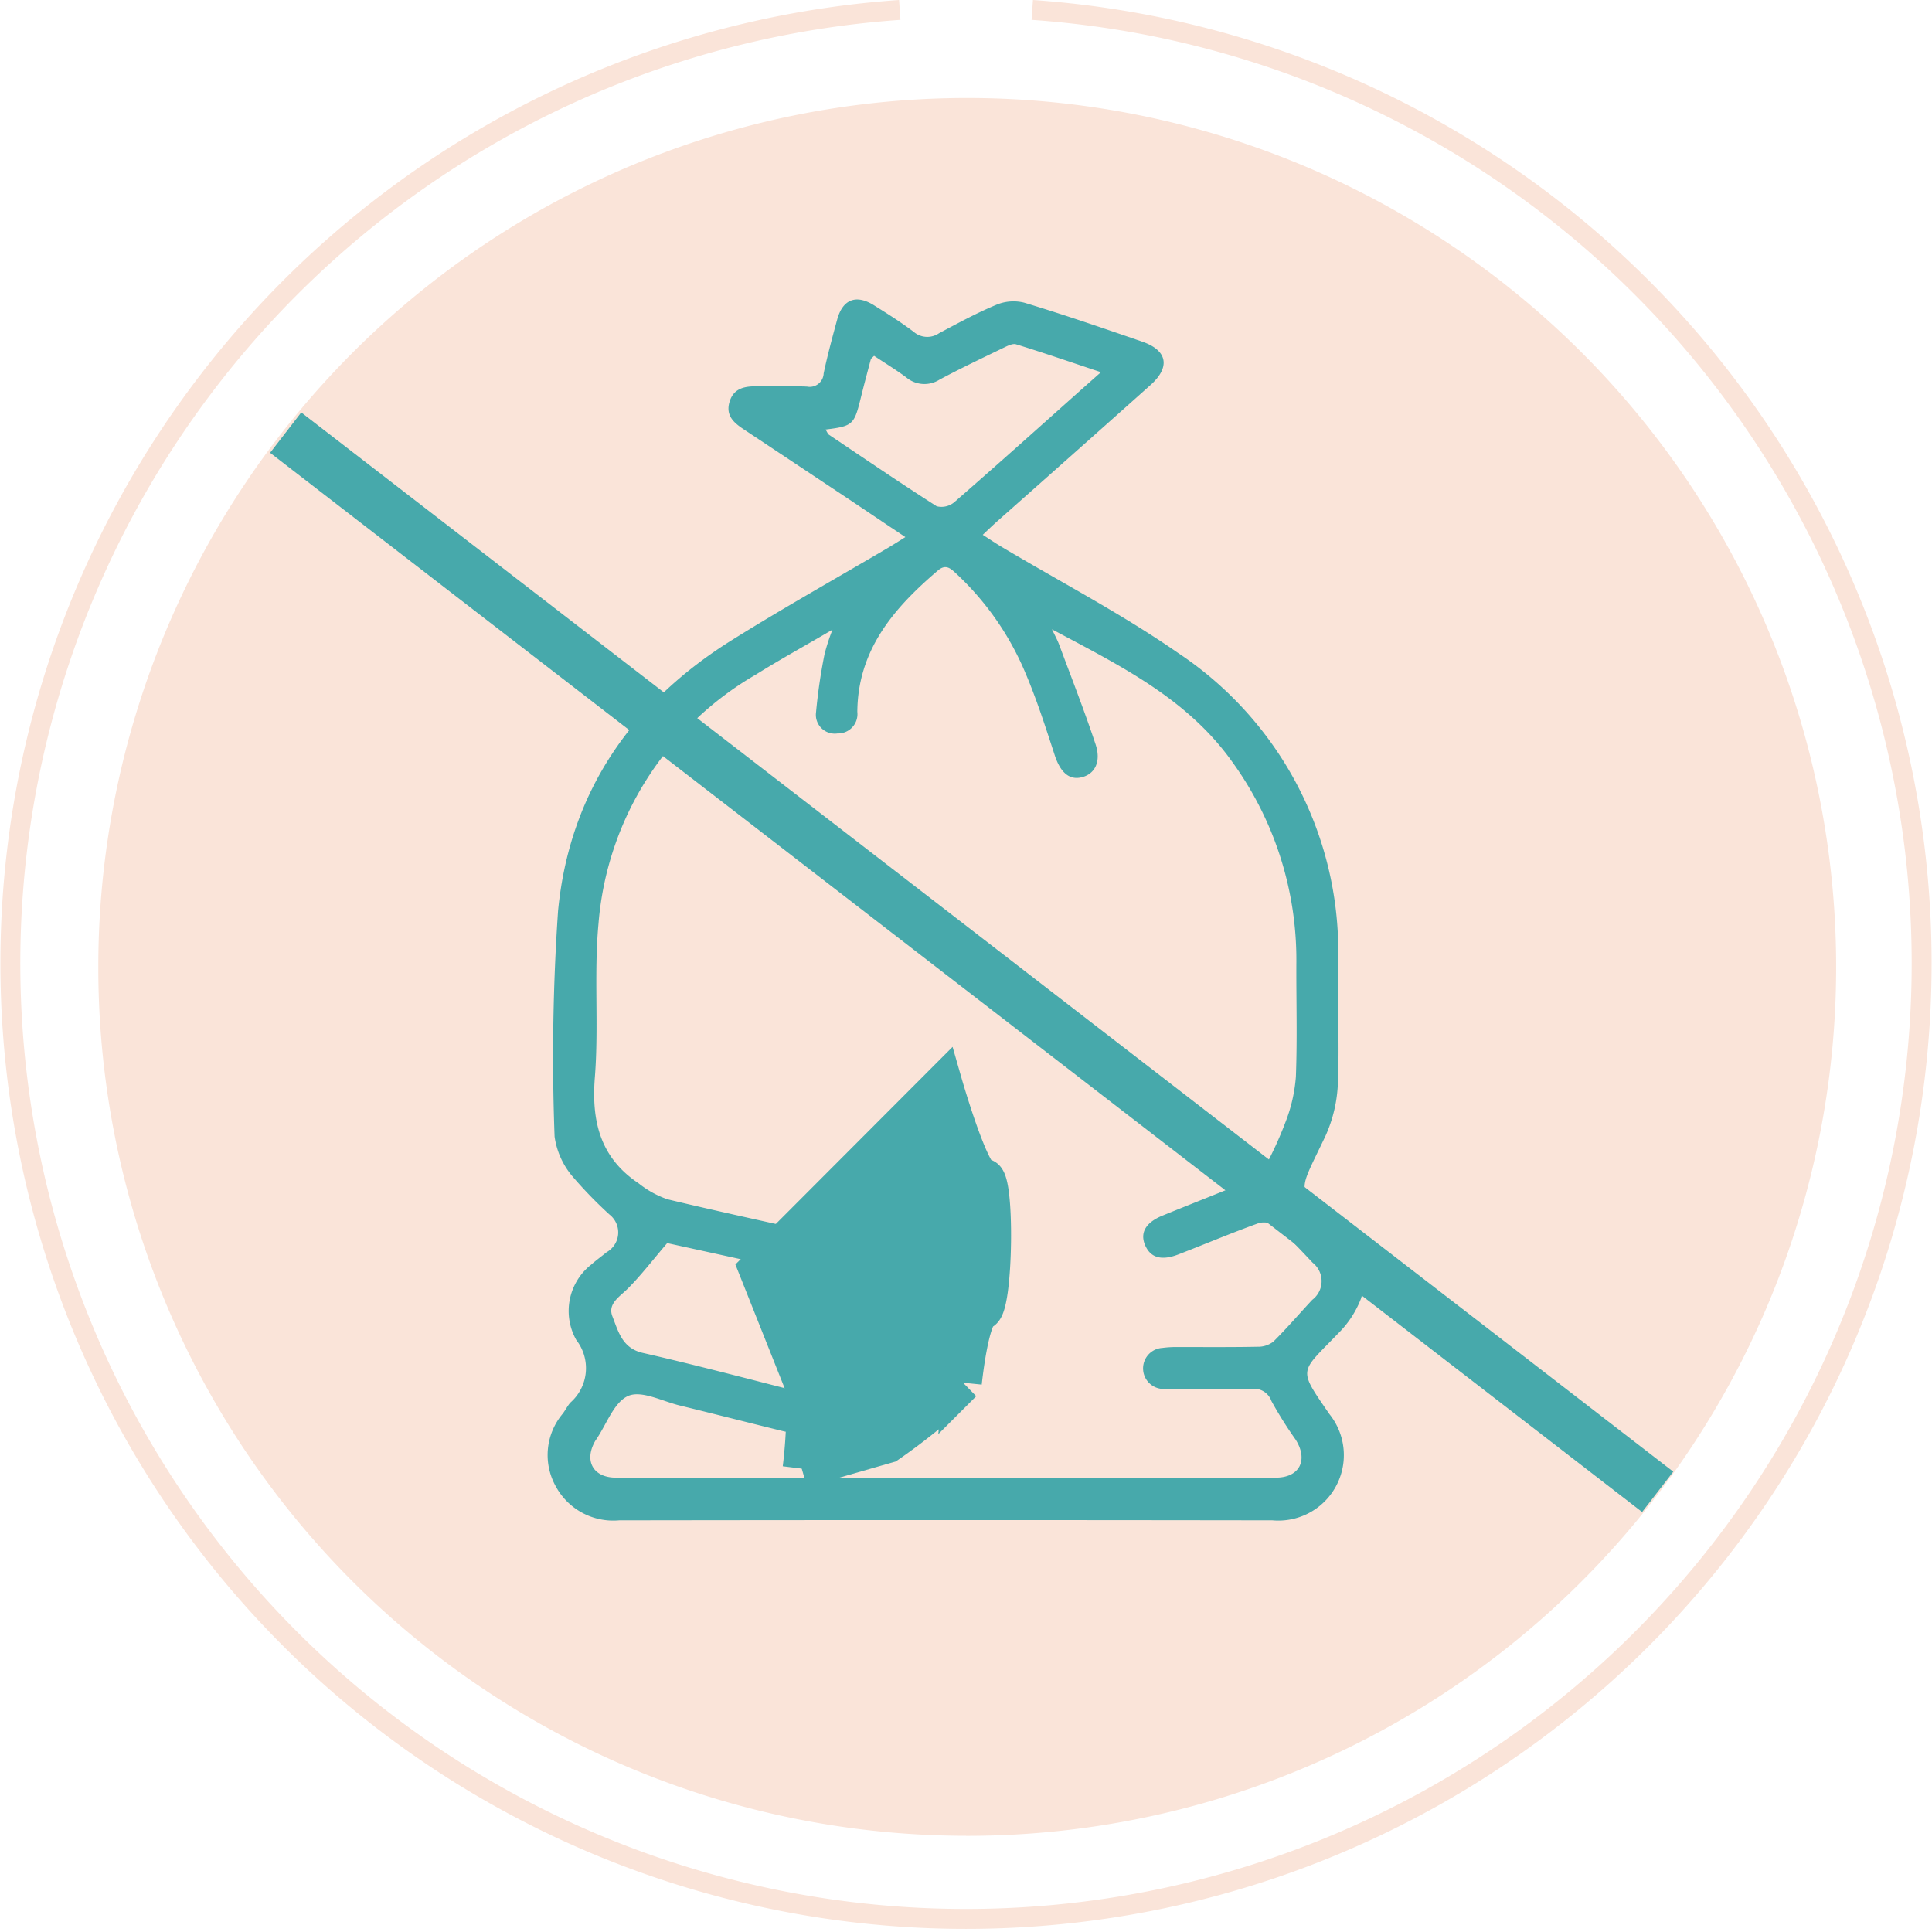
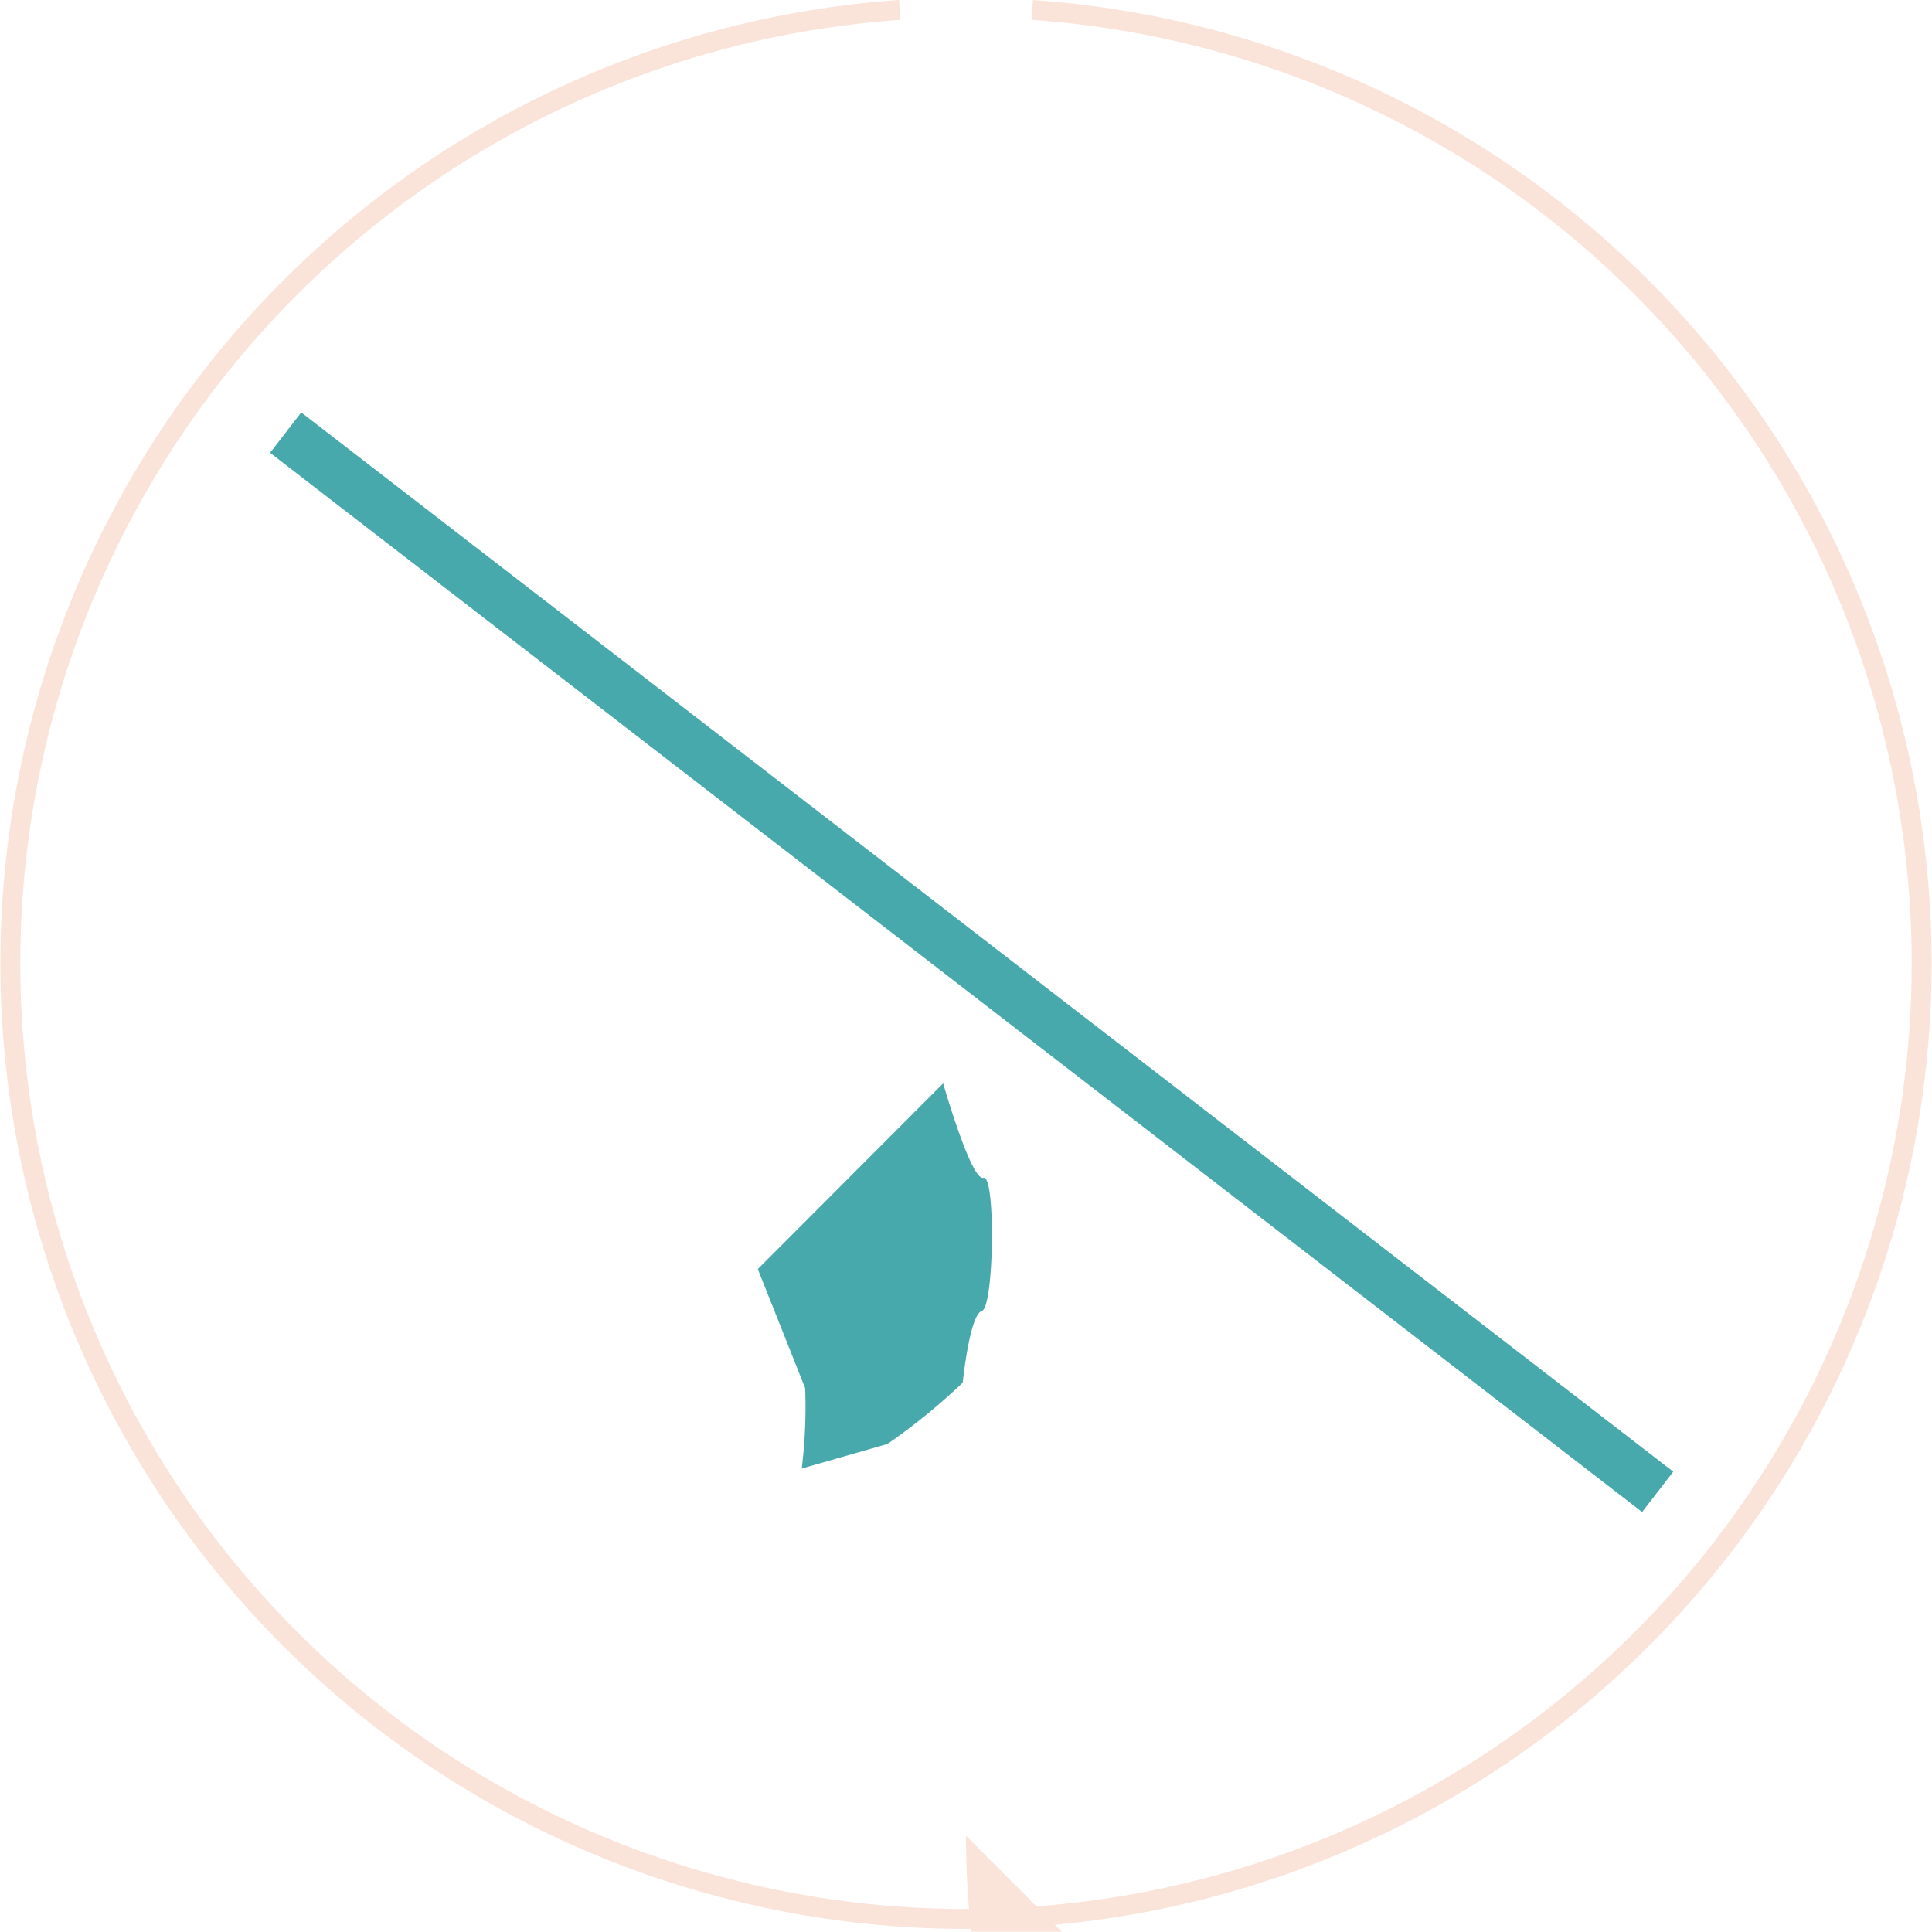
<svg xmlns="http://www.w3.org/2000/svg" width="97.028" height="97.015" viewBox="0 0 97.028 97.015">
  <g id="easy_to_empty" data-name="easy to empty" transform="translate(-582.494 -6587.158)">
-     <path id="Path_849" data-name="Path 849" d="M631.009,6679.357a43.639,43.639,0,1,0-43.578-43.64v0a43.607,43.607,0,0,0,43.577,43.637h0" transform="translate(0 0)" fill="#fae4d9" />
+     <path id="Path_849" data-name="Path 849" d="M631.009,6679.357v0a43.607,43.607,0,0,0,43.577,43.637h0" transform="translate(0 0)" fill="#fae4d9" />
    <path id="Path_850" data-name="Path 850" d="M627.681,6587.657a47.994,47.994,0,1,0,6.654,0" fill="none" stroke="#fae4d9" stroke-miterlimit="10" stroke-width="1" />
-     <path id="Path_851" data-name="Path 851" d="M624.559,6608.734c.087.135.113.22.17.258,1.8,1.208,3.586,2.428,5.412,3.592a1,1,0,0,0,.876-.2c2.109-1.835,4.189-3.7,6.277-5.563l1.094-.971c-1.523-.506-2.885-.977-4.262-1.4-.191-.058-.468.1-.683.2-1.06.513-2.125,1.018-3.163,1.575a1.415,1.415,0,0,1-1.675-.118c-.522-.386-1.078-.725-1.611-1.079-.1.1-.153.138-.165.182-.176.662-.352,1.324-.516,1.988-.318,1.289-.4,1.365-1.754,1.532m11.364,10.021c.123.262.266.516.367.785.62,1.666,1.27,3.322,1.83,5.008.291.877-.045,1.5-.715,1.654-.627.147-1.065-.274-1.34-1.118-.457-1.4-.91-2.816-1.49-4.171a14.443,14.443,0,0,0-3.464-4.952c-.27-.25-.515-.487-.909-.15-2.206,1.882-4.023,3.976-4.049,7.1a.971.971,0,0,1-.85,1.079,1.025,1.025,0,0,1-.14.006.95.95,0,0,1-1.083-.8.982.982,0,0,1,0-.266,27.653,27.653,0,0,1,.425-2.907,10.371,10.371,0,0,1,.4-1.238c-1.4.821-2.648,1.506-3.851,2.258a15.909,15.909,0,0,0-7.9,12.51c-.236,2.556.02,5.156-.183,7.717-.176,2.227.282,4.042,2.2,5.322a4.876,4.876,0,0,0,1.448.8c2.823.676,5.664,1.279,8.495,1.92.8.183,1.166.677,1.02,1.315s-.684.913-1.5.739c-1.286-.274-2.566-.573-3.85-.857-1.49-.329-2.981-.653-4.179-.916-.752.88-1.32,1.625-1.976,2.282-.412.413-1.026.76-.775,1.4.292.741.488,1.6,1.527,1.833,2.536.579,5.054,1.24,7.575,1.886.781.2,1.156.745.994,1.344s-.749.887-1.524.7c-1.729-.424-3.454-.866-5.184-1.287-.874-.212-1.918-.772-2.59-.485-.719.308-1.091,1.427-1.614,2.192-.016.023-.033.045-.046.068-.573.993-.115,1.845,1.035,1.846q16.572.015,33.145,0c1.19,0,1.638-.88,1-1.9a20.558,20.558,0,0,1-1.221-1.946.921.921,0,0,0-1-.609c-1.452.024-2.906.017-4.358,0a1.032,1.032,0,1,1-.114-2.061,5.238,5.238,0,0,1,.737-.044c1.344,0,2.687.012,4.03-.014a1.253,1.253,0,0,0,.8-.256c.681-.672,1.3-1.4,1.955-2.1a1.176,1.176,0,0,0,.231-1.648,1.154,1.154,0,0,0-.213-.218c-.583-.618-1.162-1.244-1.8-1.8a1.067,1.067,0,0,0-.883-.195c-1.366.489-2.7,1.055-4.057,1.579-.853.331-1.4.169-1.671-.459s.029-1.144.87-1.489c1.47-.6,2.952-1.176,4.418-1.787a1.364,1.364,0,0,0,.661-.532,18.065,18.065,0,0,0,1.1-2.379,7.887,7.887,0,0,0,.521-2.272c.073-1.888.017-3.782.024-5.674a16.96,16.96,0,0,0-3.233-10.162c-2.28-3.2-5.69-4.845-9.044-6.642m-7.348-4.622c-1.1-.733-2.086-1.4-3.08-2.063q-2.5-1.662-5-3.323c-.5-.329-.965-.686-.769-1.386.206-.732.79-.817,1.434-.806.822.014,1.645-.022,2.466.014a.7.7,0,0,0,.821-.552.592.592,0,0,0,.013-.111c.193-.911.436-1.811.681-2.71.278-1.018.956-1.276,1.864-.7.673.422,1.348.846,1.98,1.325a1.046,1.046,0,0,0,1.275.065c.942-.5,1.885-1.015,2.869-1.424a2.236,2.236,0,0,1,1.4-.109c1.991.6,3.961,1.28,5.929,1.958,1.272.438,1.427,1.278.413,2.183q-3.832,3.423-7.681,6.827c-.222.2-.434.4-.74.691.353.227.635.419.927.593,2.965,1.768,6.044,3.371,8.873,5.334a18.008,18.008,0,0,1,8.036,15.858c-.021,1.917.081,3.838,0,5.751a7.085,7.085,0,0,1-.627,2.663c-1.509,3.176-1.489,2.454.762,4.745a3.2,3.2,0,0,1,1.023,3.42,4.976,4.976,0,0,1-1.15,1.75c-1.925,2.006-2.04,1.709-.436,4.043a3.288,3.288,0,0,1-2.857,5.337q-16.406-.024-32.811,0a3.281,3.281,0,0,1-3.2-1.737,3.222,3.222,0,0,1,.372-3.625c.129-.177.231-.374.37-.543a2.3,2.3,0,0,0,.306-3.15,2.961,2.961,0,0,1,.754-3.791c.245-.219.514-.41.768-.619a1.139,1.139,0,0,0,.141-1.894,22.028,22.028,0,0,1-1.83-1.884,3.949,3.949,0,0,1-.924-2.028,107.6,107.6,0,0,1,.174-11.33c.568-5.937,3.684-10.453,8.723-13.6,2.578-1.611,5.234-3.1,7.854-4.642.253-.149.5-.309.876-.542" transform="translate(-0.603)" fill="#47a9ab" />
    <path id="Path_852" data-name="Path 852" d="M623.306,6661.694a25.188,25.188,0,0,0,.172-4.044l-2.378-5.977,9.309-9.327s1.411,4.922,2.027,4.745.534,6.5-.082,6.682-.963,3.606-.963,3.606a31.267,31.267,0,0,1-3.779,3.078c-.615.175-4.306,1.234-4.306,1.234" transform="translate(-0.548 -0.78)" fill="#47a9ab" />
-     <path id="Path_853" data-name="Path 853" d="M623.306,6661.694a25.188,25.188,0,0,0,.172-4.044l-2.378-5.977,9.309-9.327s1.411,4.922,2.027,4.745.534,6.5-.082,6.682-.963,3.606-.963,3.606a31.267,31.267,0,0,1-3.779,3.078c-.615.175-4.306,1.234-4.306,1.234" transform="translate(-0.548 -0.78)" fill="none" stroke="#47a9ab" stroke-width="1.92" />
    <line id="Line_114" data-name="Line 114" x2="68.905" y2="53.196" transform="translate(596.841 6608.885)" fill="none" stroke="#47a9ab" stroke-width="2.56" />
  </g>
</svg>